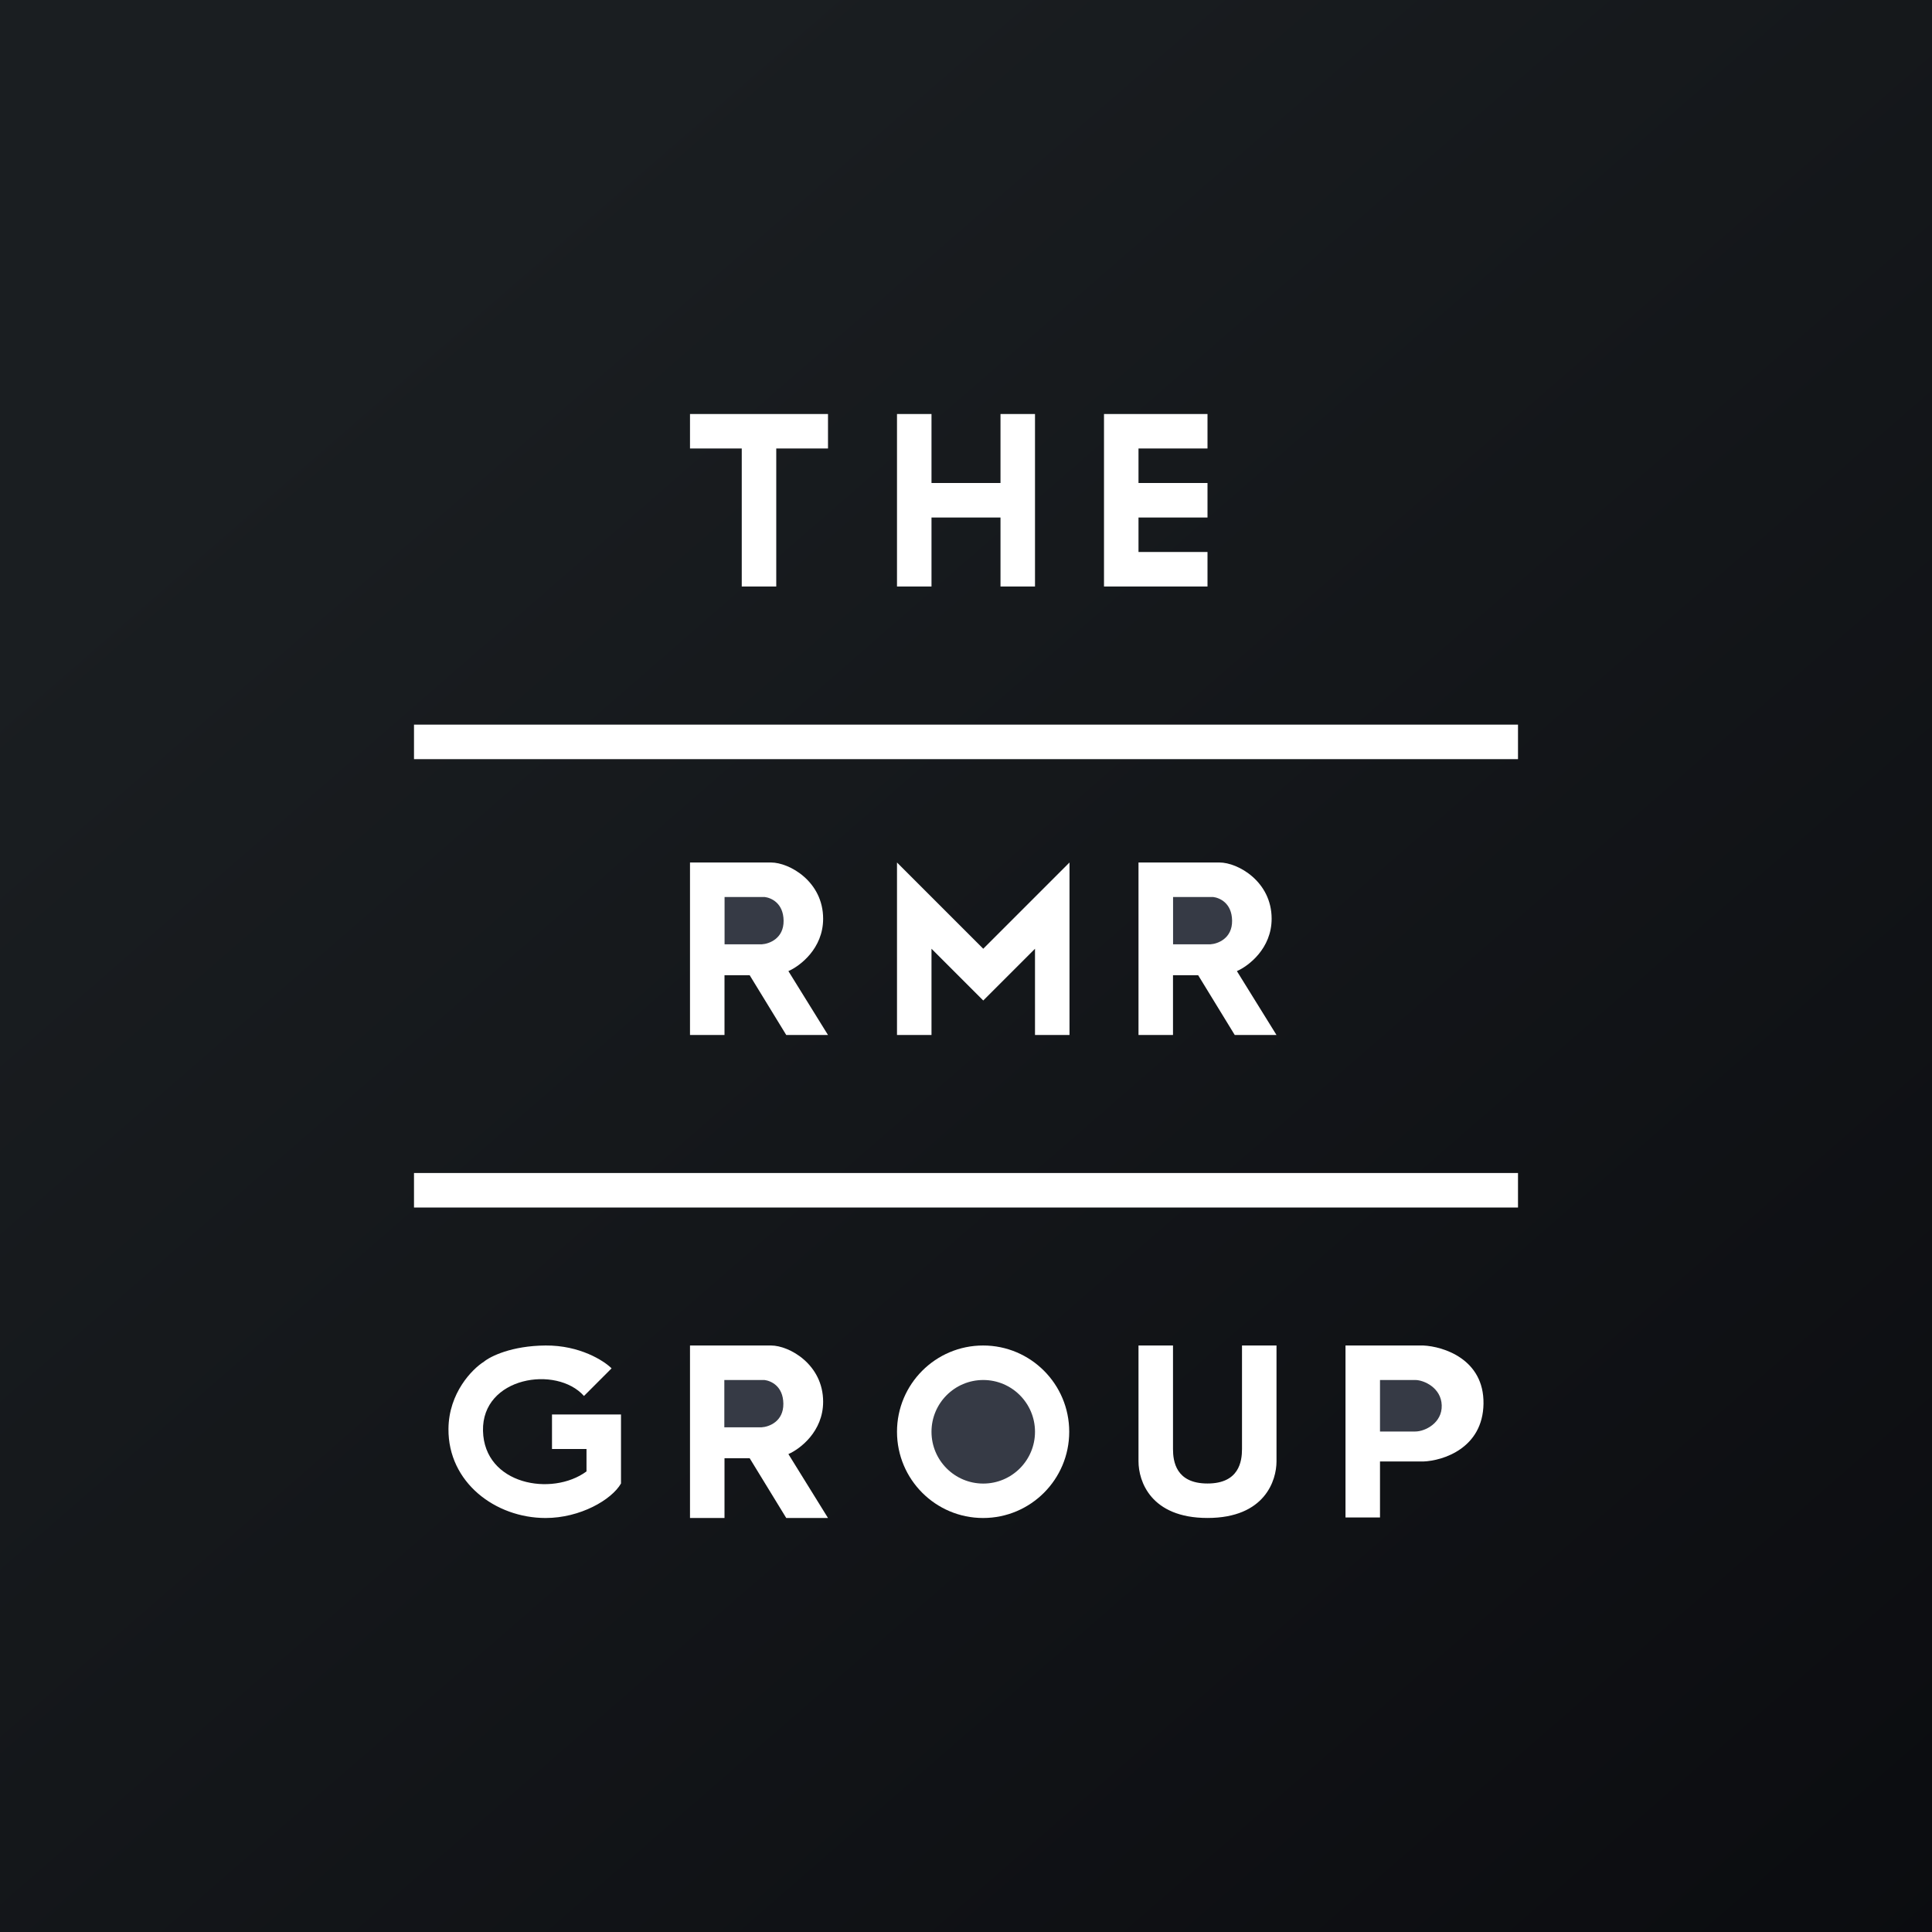
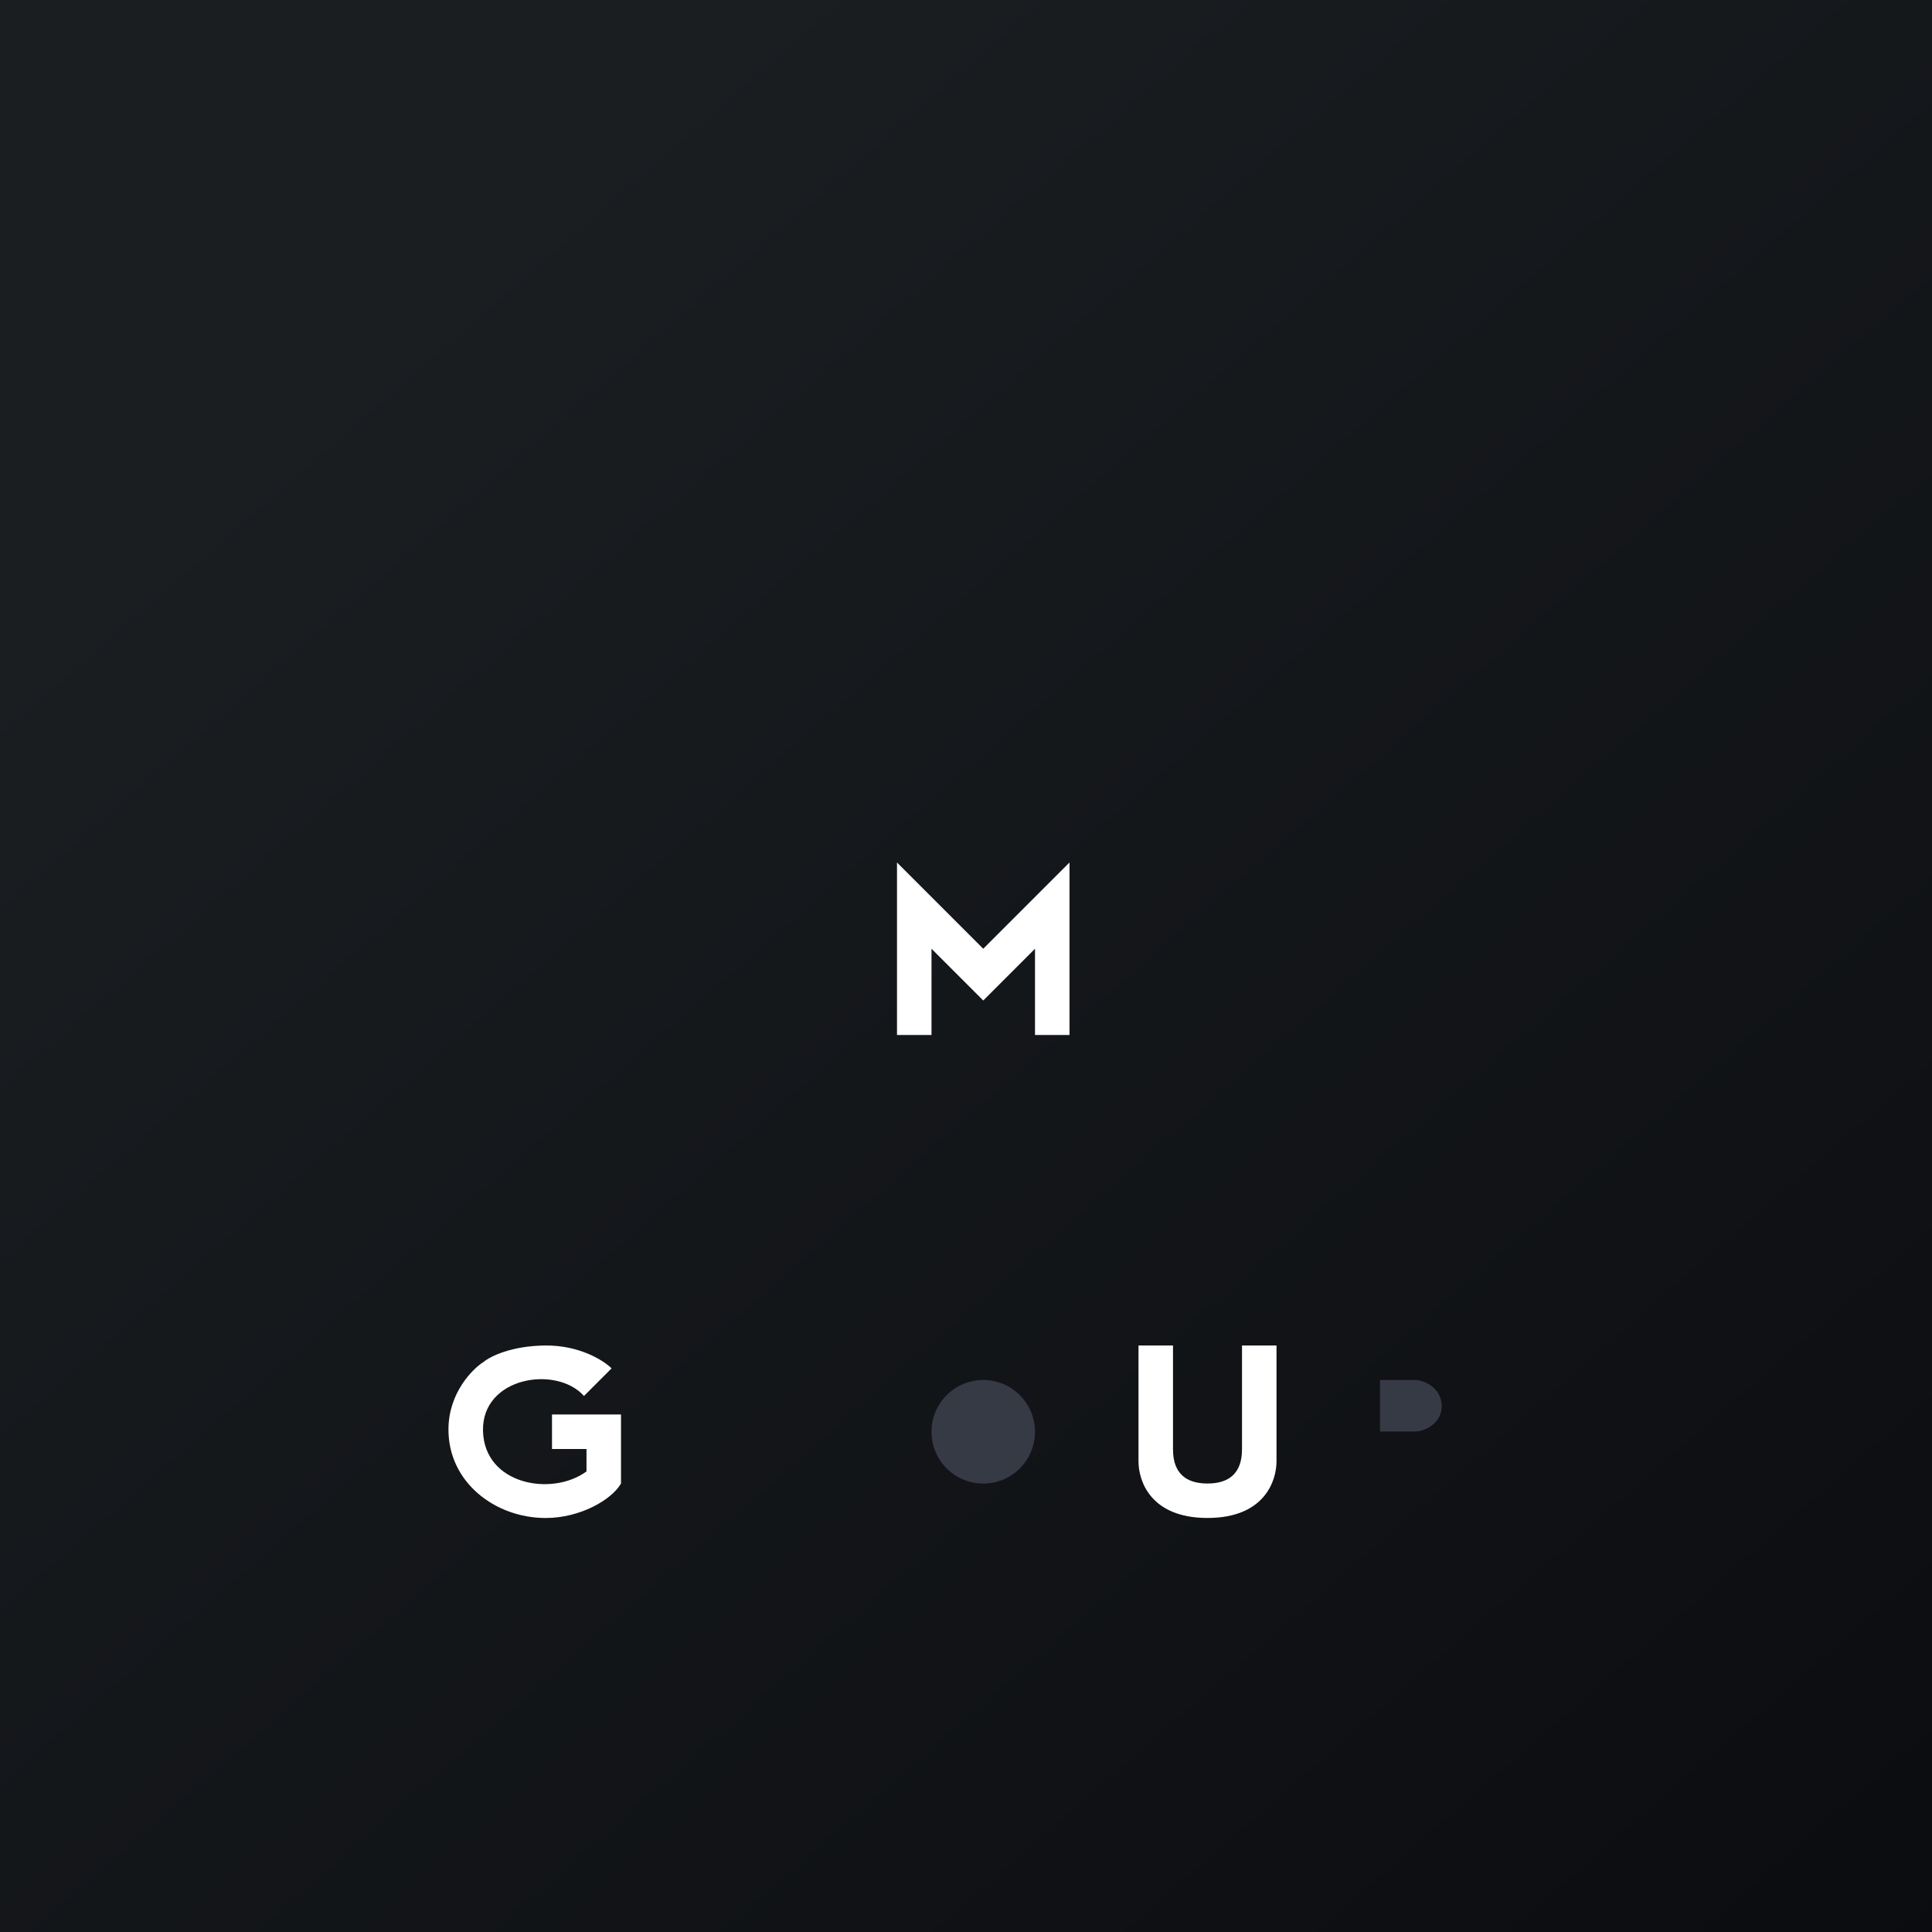
<svg xmlns="http://www.w3.org/2000/svg" width="56" height="56">
  <rect width="100%" height="100%" fill="#808080" stroke="none" />
  <path fill="url(#paint0_linear)" d="M0 0h56v56H0z" />
-   <path d="M39 43.985V39h2.255c.583.027 1.763.397 1.745 1.687-.018 1.291-1.177 1.655-1.745 1.675H40v1.623h-1z" fill="#fff" />
-   <ellipse cx="28.496" cy="41.5" rx="2.496" ry="2.5" fill="#fff" />
-   <path d="M20 30v-5h2.349c.53 0 1.51.549 1.51 1.63 0 .864-.671 1.372-1.007 1.518L24 30h-1.21l-1.06-1.732H21V30h-1zM20 44v-5h2.349c.53 0 1.51.549 1.51 1.63 0 .864-.671 1.372-1.007 1.517L24 44h-1.21l-1.06-1.732H21V44h-1zM33 30v-5h2.349c.53 0 1.51.549 1.51 1.63 0 .864-.671 1.372-1.007 1.518L37 30h-1.21l-1.06-1.732H34V30h-1z" fill="#fff" />
  <path d="M40 41.493V40h1.022c.25 0 .752.224.767.734.016.51-.482.759-.767.759H40z" fill="#363A45" />
  <path d="M33 42.36V39h1v3c0 .36.085 1 1 1s1-.64 1-1v-3h1v3.36c0 .542-.33 1.639-2 1.639-1.652 0-2-1.074-2-1.639zM15.815 39c.987-.007 1.686.438 1.912.662l-.8.801c-.796-.895-2.962-.556-2.927 1.01.036 1.564 2 1.912 3 1.177V42h-1v-1h2v2c-.273.475-1.186 1-2.185 1-1.458 0-2.829-1.034-2.816-2.583.008-1.044.688-1.734 1.028-1.948.185-.153.801-.462 1.788-.469zM26 30v-5l2.5 2.5L31 25v5h-1v-2.5L28.5 29 27 27.5V30h-1z" fill="#fff" />
-   <path d="M21.002 27.37V26h1.162c.18.022.542.167.549.686.006.518-.418.673-.63.685h-1.081zM20.995 41.37V40h1.162c.18.022.542.167.549.686.006.519-.418.673-.63.685h-1.08zM34.002 27.37V26h1.162c.18.022.542.167.549.686.006.518-.418.673-.63.685h-1.081z" fill="#363A45" />
-   <path d="M35 12h-3v5h3v-1h-2v-1h2v-1h-2v-1h2v-1zM27 12h-1v5h1v-2h2v2h1v-5h-1v2h-2v-2zM24 12h-4v1h1.5v4h1v-4H24v-1zM12 21.004h32v1H12zM12 34h32v1H12z" fill="#fff" />
  <ellipse cx="28.5" cy="41.501" rx="1.5" ry="1.501" fill="#363A45" />
  <defs>
    <linearGradient id="paint0_linear" x1="10.418" y1="9.712" x2="68.147" y2="76.017" gradientUnits="userSpaceOnUse">
      <stop stop-color="#1A1E21" />
      <stop offset="1" stop-color="#06060A" />
    </linearGradient>
  </defs>
</svg>